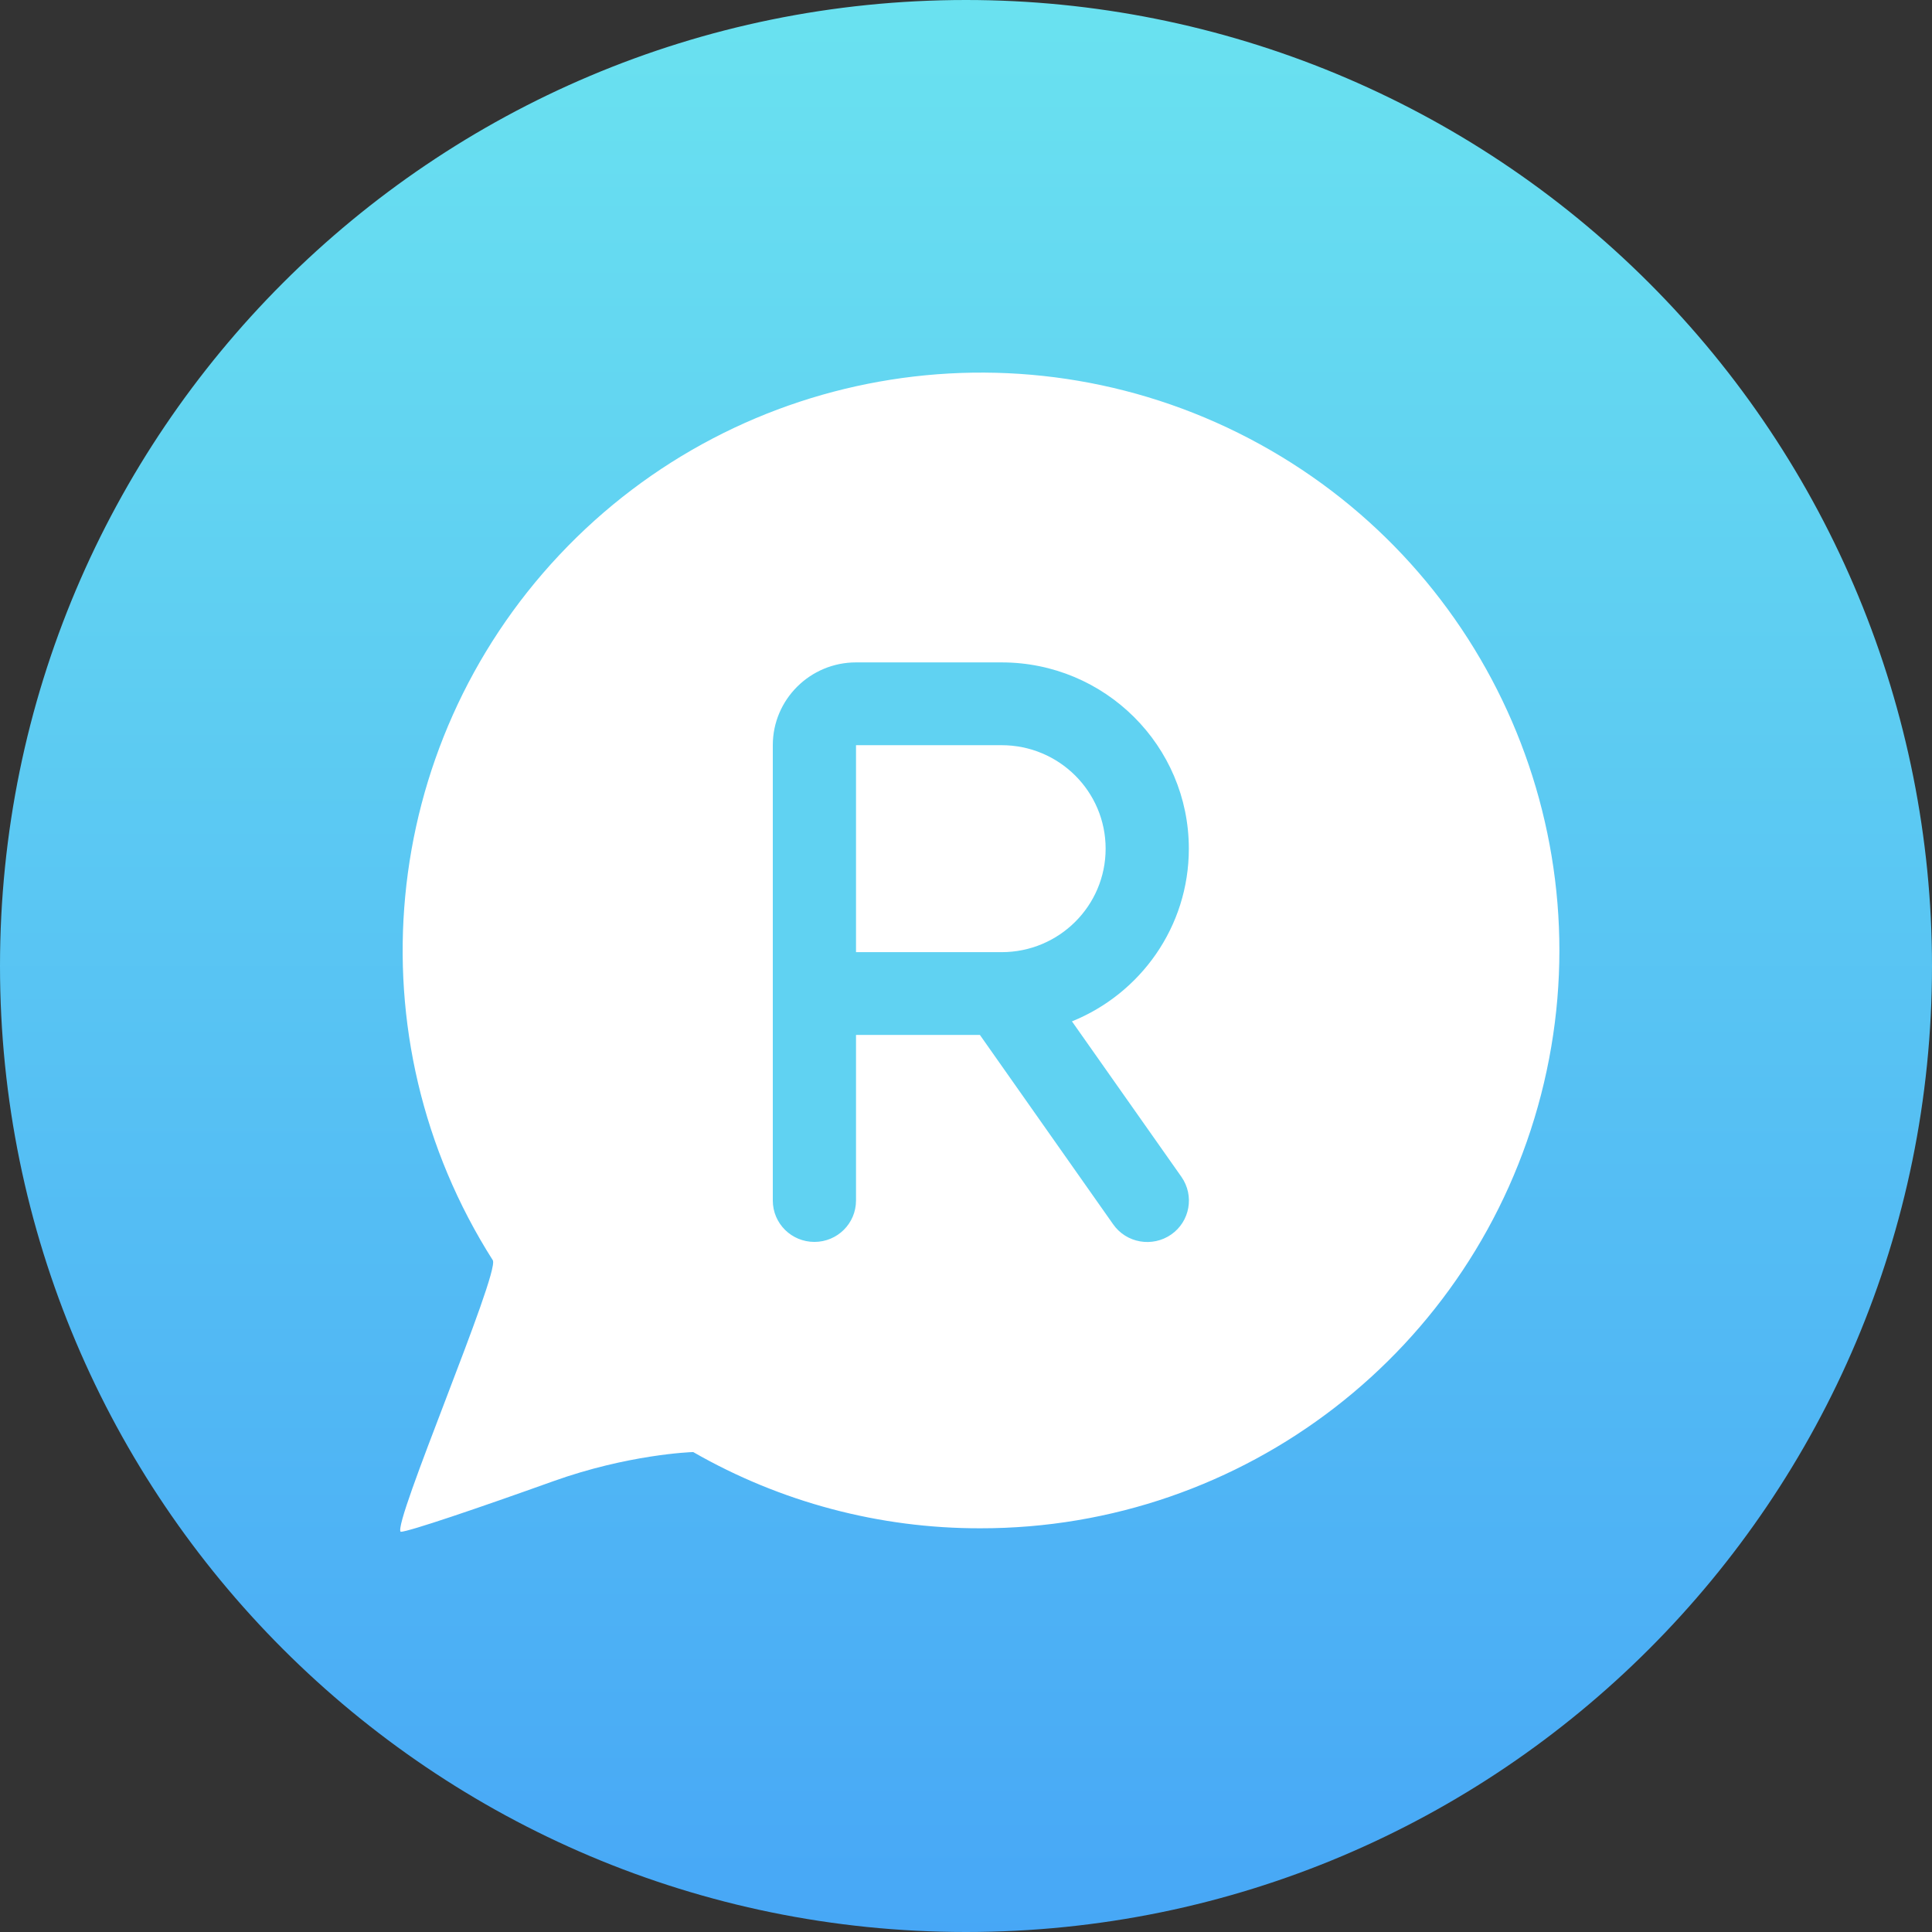
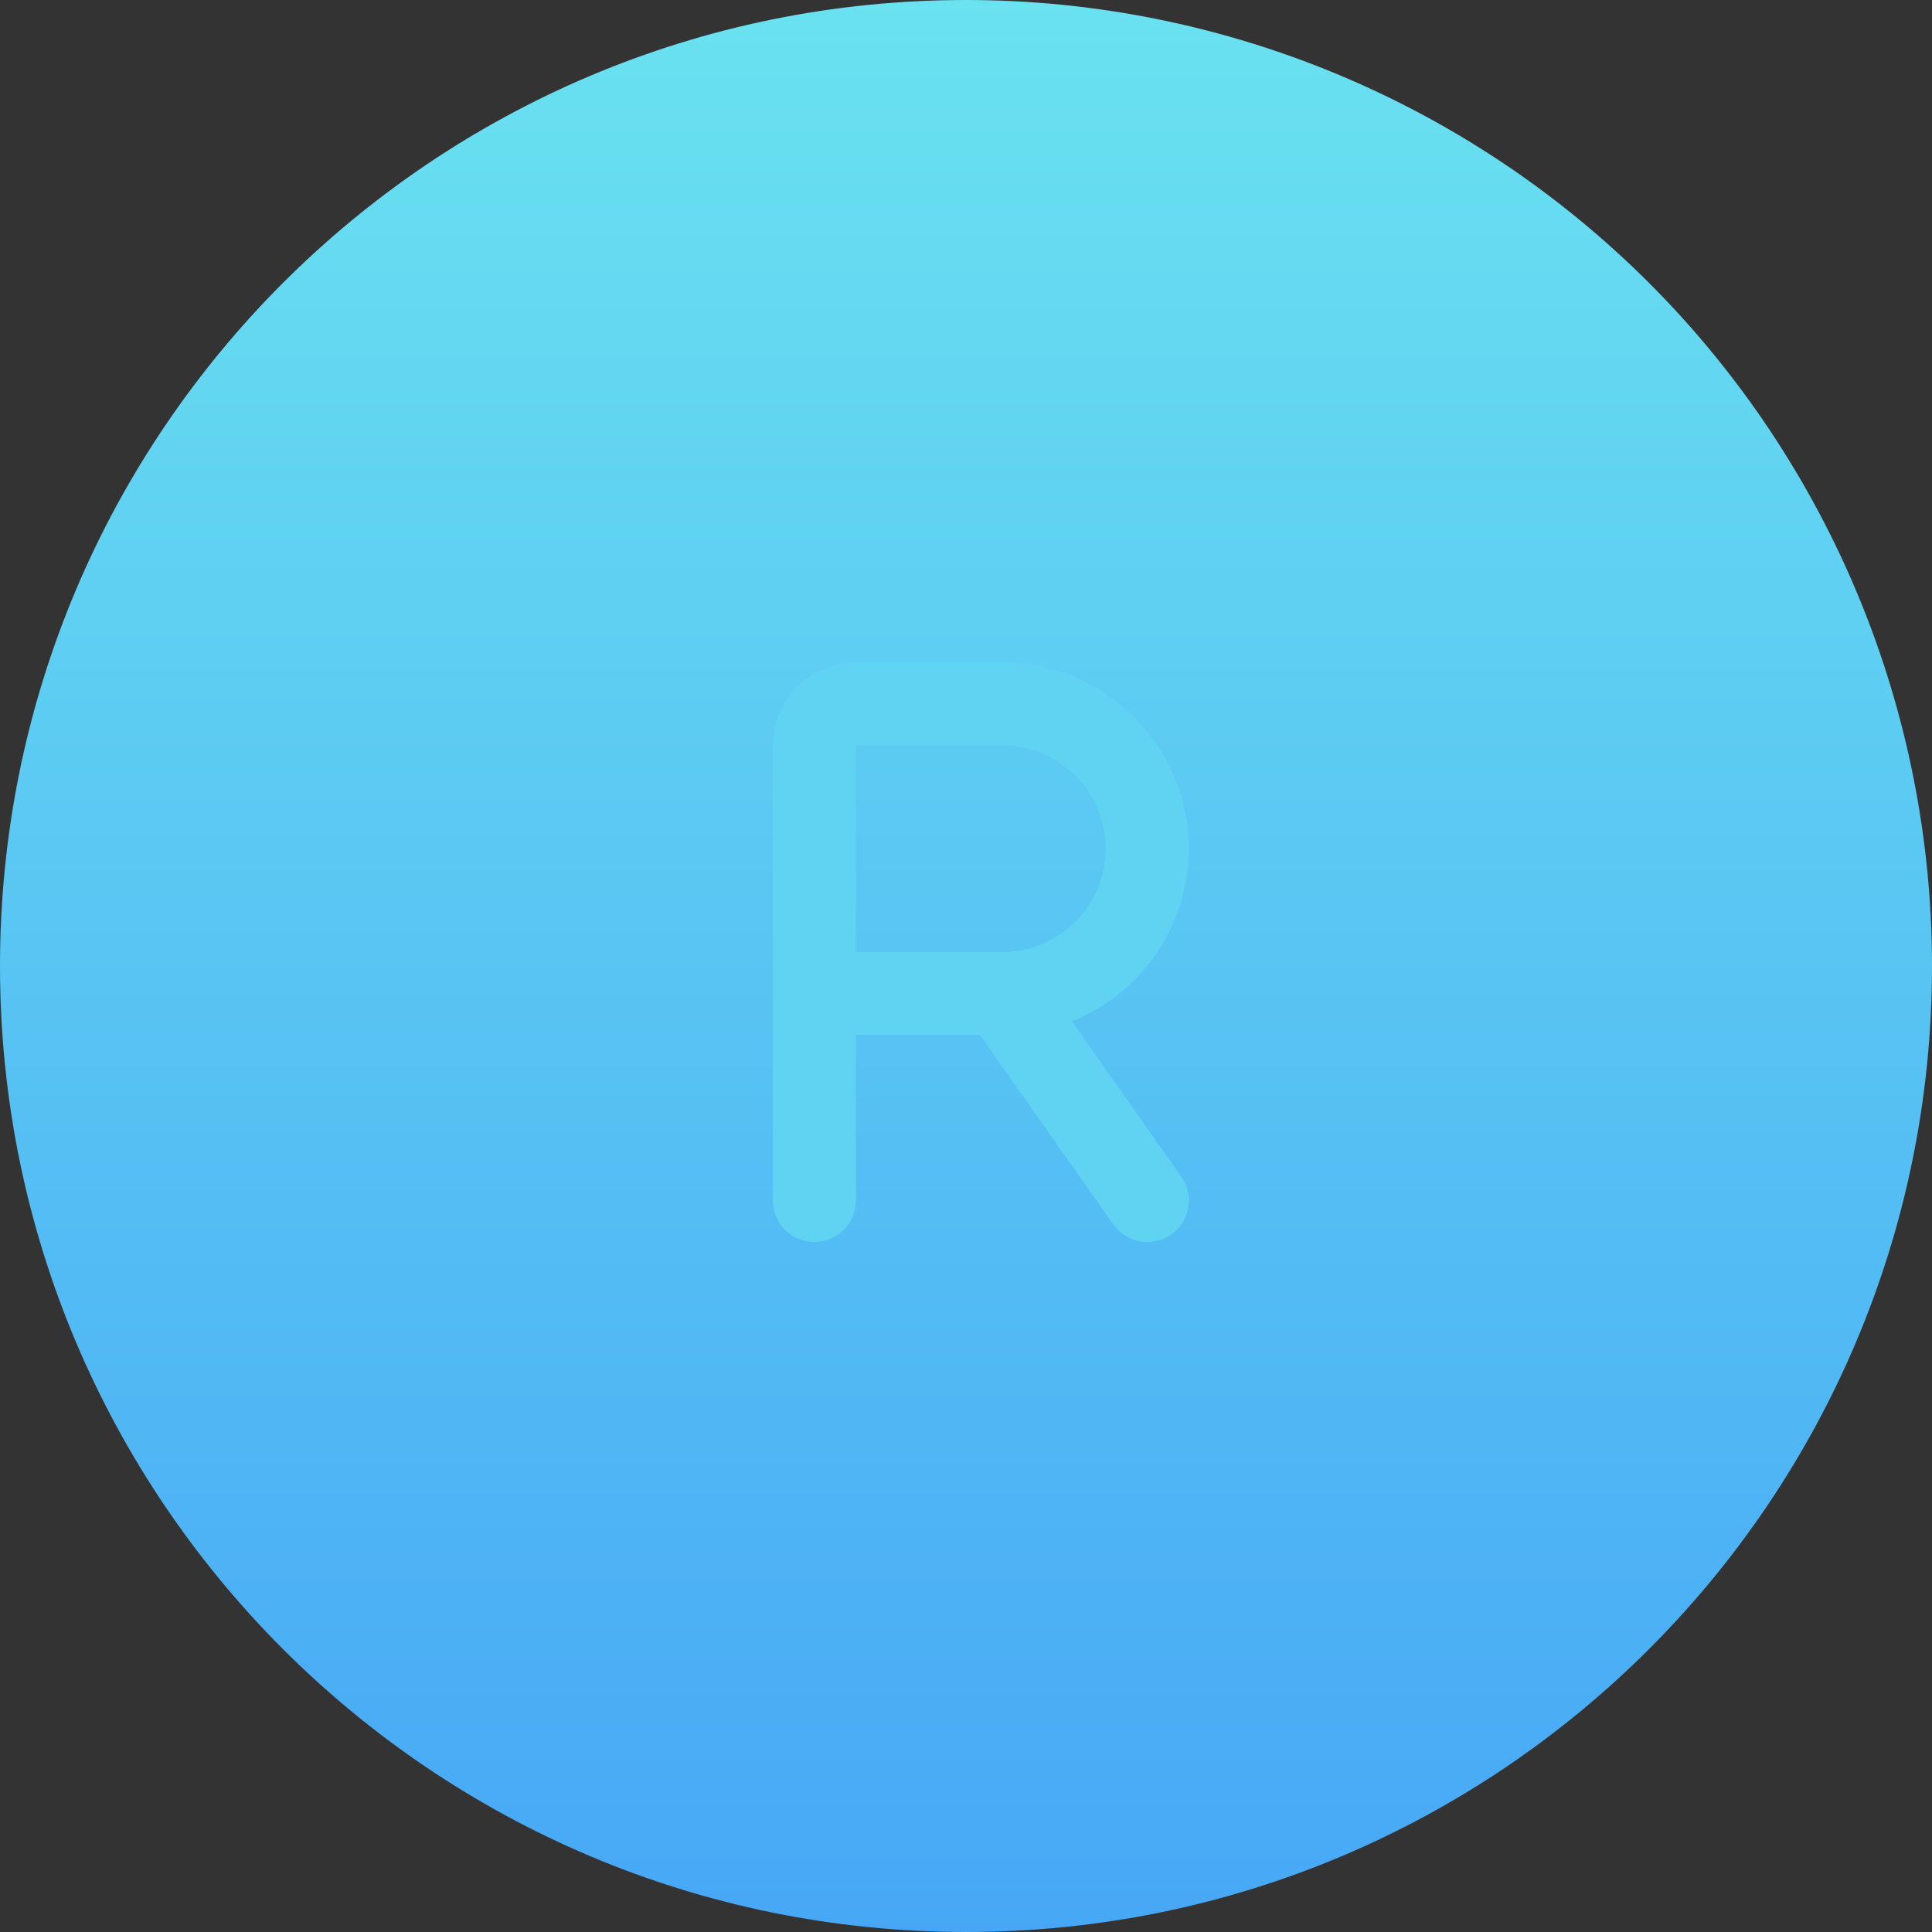
<svg xmlns="http://www.w3.org/2000/svg" width="512px" height="512px" viewBox="0 0 512 512" version="1.1">
  <rect x="0" y="0" width="512" height="512" fill="#333333" stroke="none" />
  <title>logo</title>
  <defs>
    <linearGradient x1="50%" y1="0%" x2="50%" y2="100%" id="linearGradient-1">
      <stop stop-color="#6AE2F0" offset="0%" />
      <stop stop-color="#47A7F6" offset="100%" />
    </linearGradient>
  </defs>
  <g id="logo" stroke="none" stroke-width="1" fill="none" fill-rule="evenodd">
    <g id="编组-2备份-3" fill-rule="nonzero">
      <path d="M256,0 C114.615,0 0,114.615 0,256 C0,397.385 114.615,512 256,512 C397.385,512 512,397.385 512,256 C512,188.105 485.029,122.99 437.019,74.981 C389.01,26.971 323.895,0 256,0 Z" id="路径备份" fill="url(#linearGradient-1)" />
      <g id="编组备份-4" transform="translate(106.057, 98.743)" fill="#FFFFFF">
-         <path d="M153.681,306.269 C127.004,306.311 100.785,299.345 77.653,286.069 C77.001,286.069 60.323,286.72 40.571,293.795 C20.819,300.87 2.185,307.2 0.135,307.2 C-2.194,305.431 26.409,238.686 24.546,235.242 C-12.983,176.211 -5.717,99.277 42.202,48.302 C90.121,-2.673 166.516,-14.737 227.833,18.989 C289.15,52.715 319.809,123.66 302.33,191.378 C284.851,259.095 223.675,306.378 153.681,306.269 L153.681,306.269 Z" id="形状结合" />
-       </g>
+         </g>
      <g id="编组备份-5" transform="translate(204.8, 175.543)" fill="#60D2F2">
        <path d="M22.051,0 C9.888,0 0,9.839 0,21.94 L0,142.607 C0,148.675 4.927,153.577 11.025,153.577 C17.124,153.577 22.051,148.675 22.051,142.607 L22.051,98.728 L54.886,98.728 L90.202,148.915 C93.682,153.886 100.572,155.086 105.568,151.623 C110.564,148.161 111.77,141.305 108.29,136.334 L79.28,95.129 C97.437,87.793 110.254,70.07 110.254,49.364 C110.254,22.111 88.031,0 60.64,0 L22.051,0 Z M60.64,76.789 L22.051,76.789 L22.051,21.94 L60.64,21.94 C75.869,21.94 88.203,34.212 88.203,49.364 C88.203,64.516 75.869,76.789 60.64,76.789 Z" id="形状" />
      </g>
    </g>
  </g>
</svg>